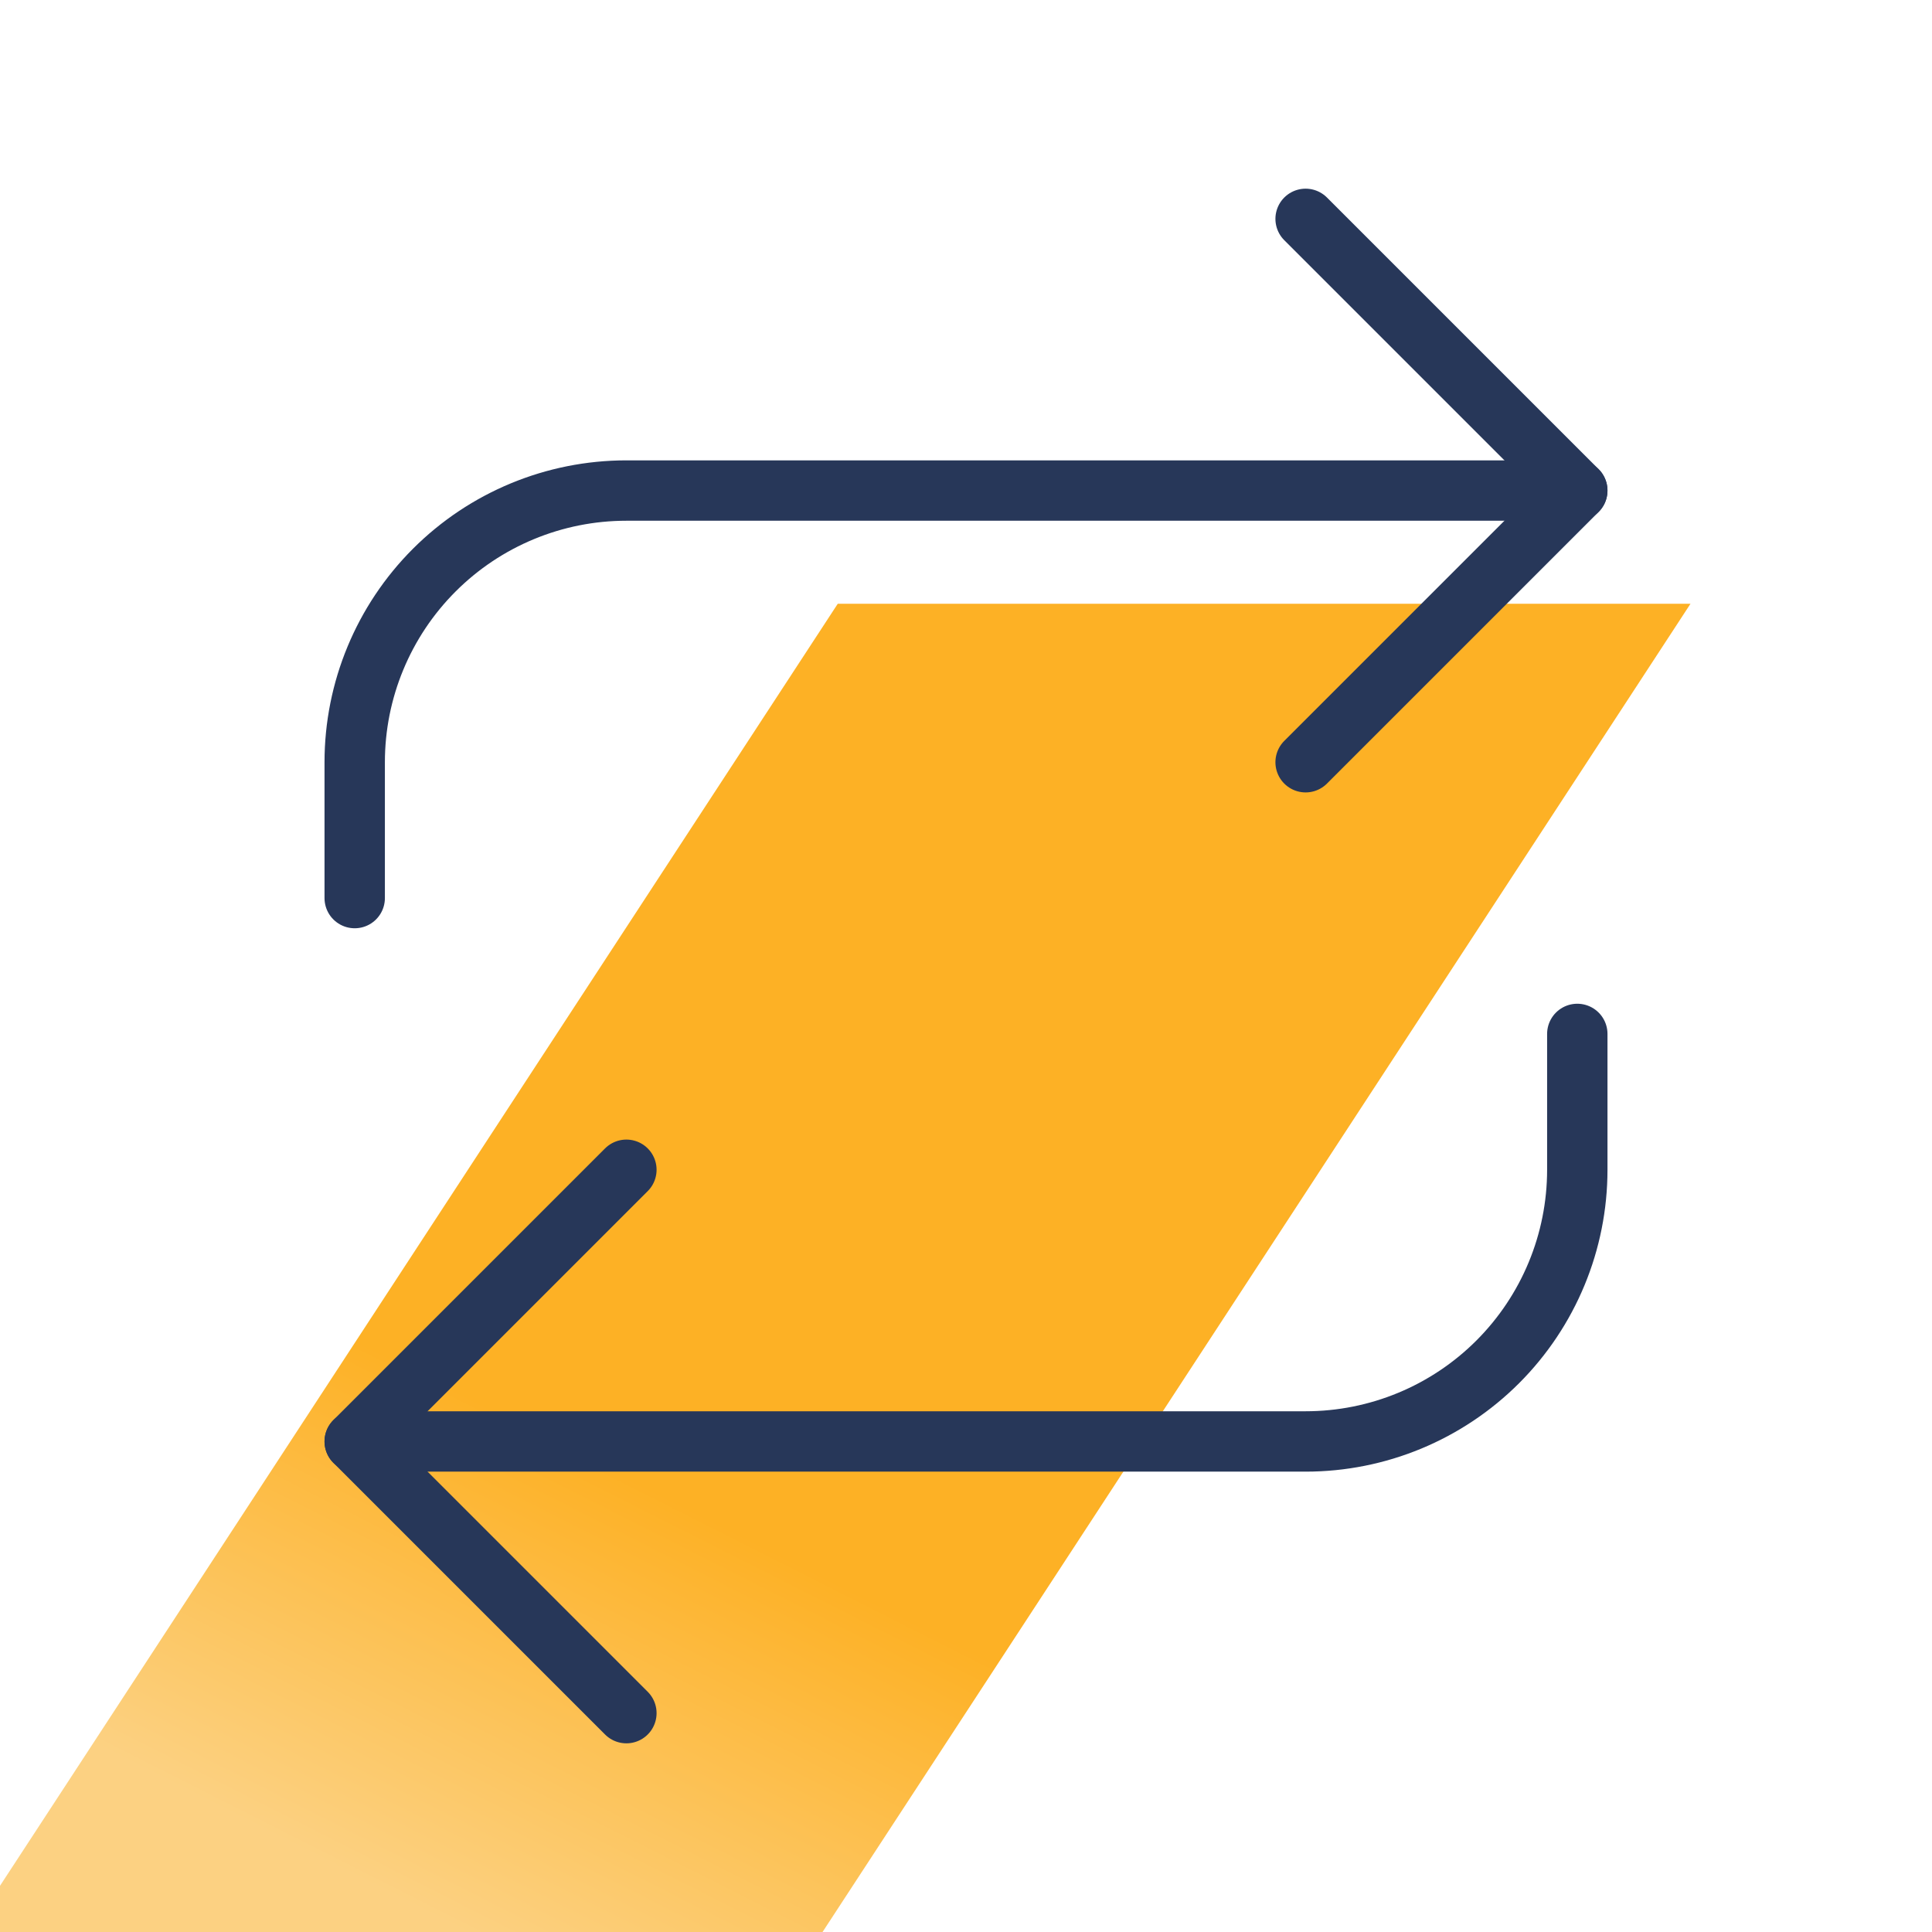
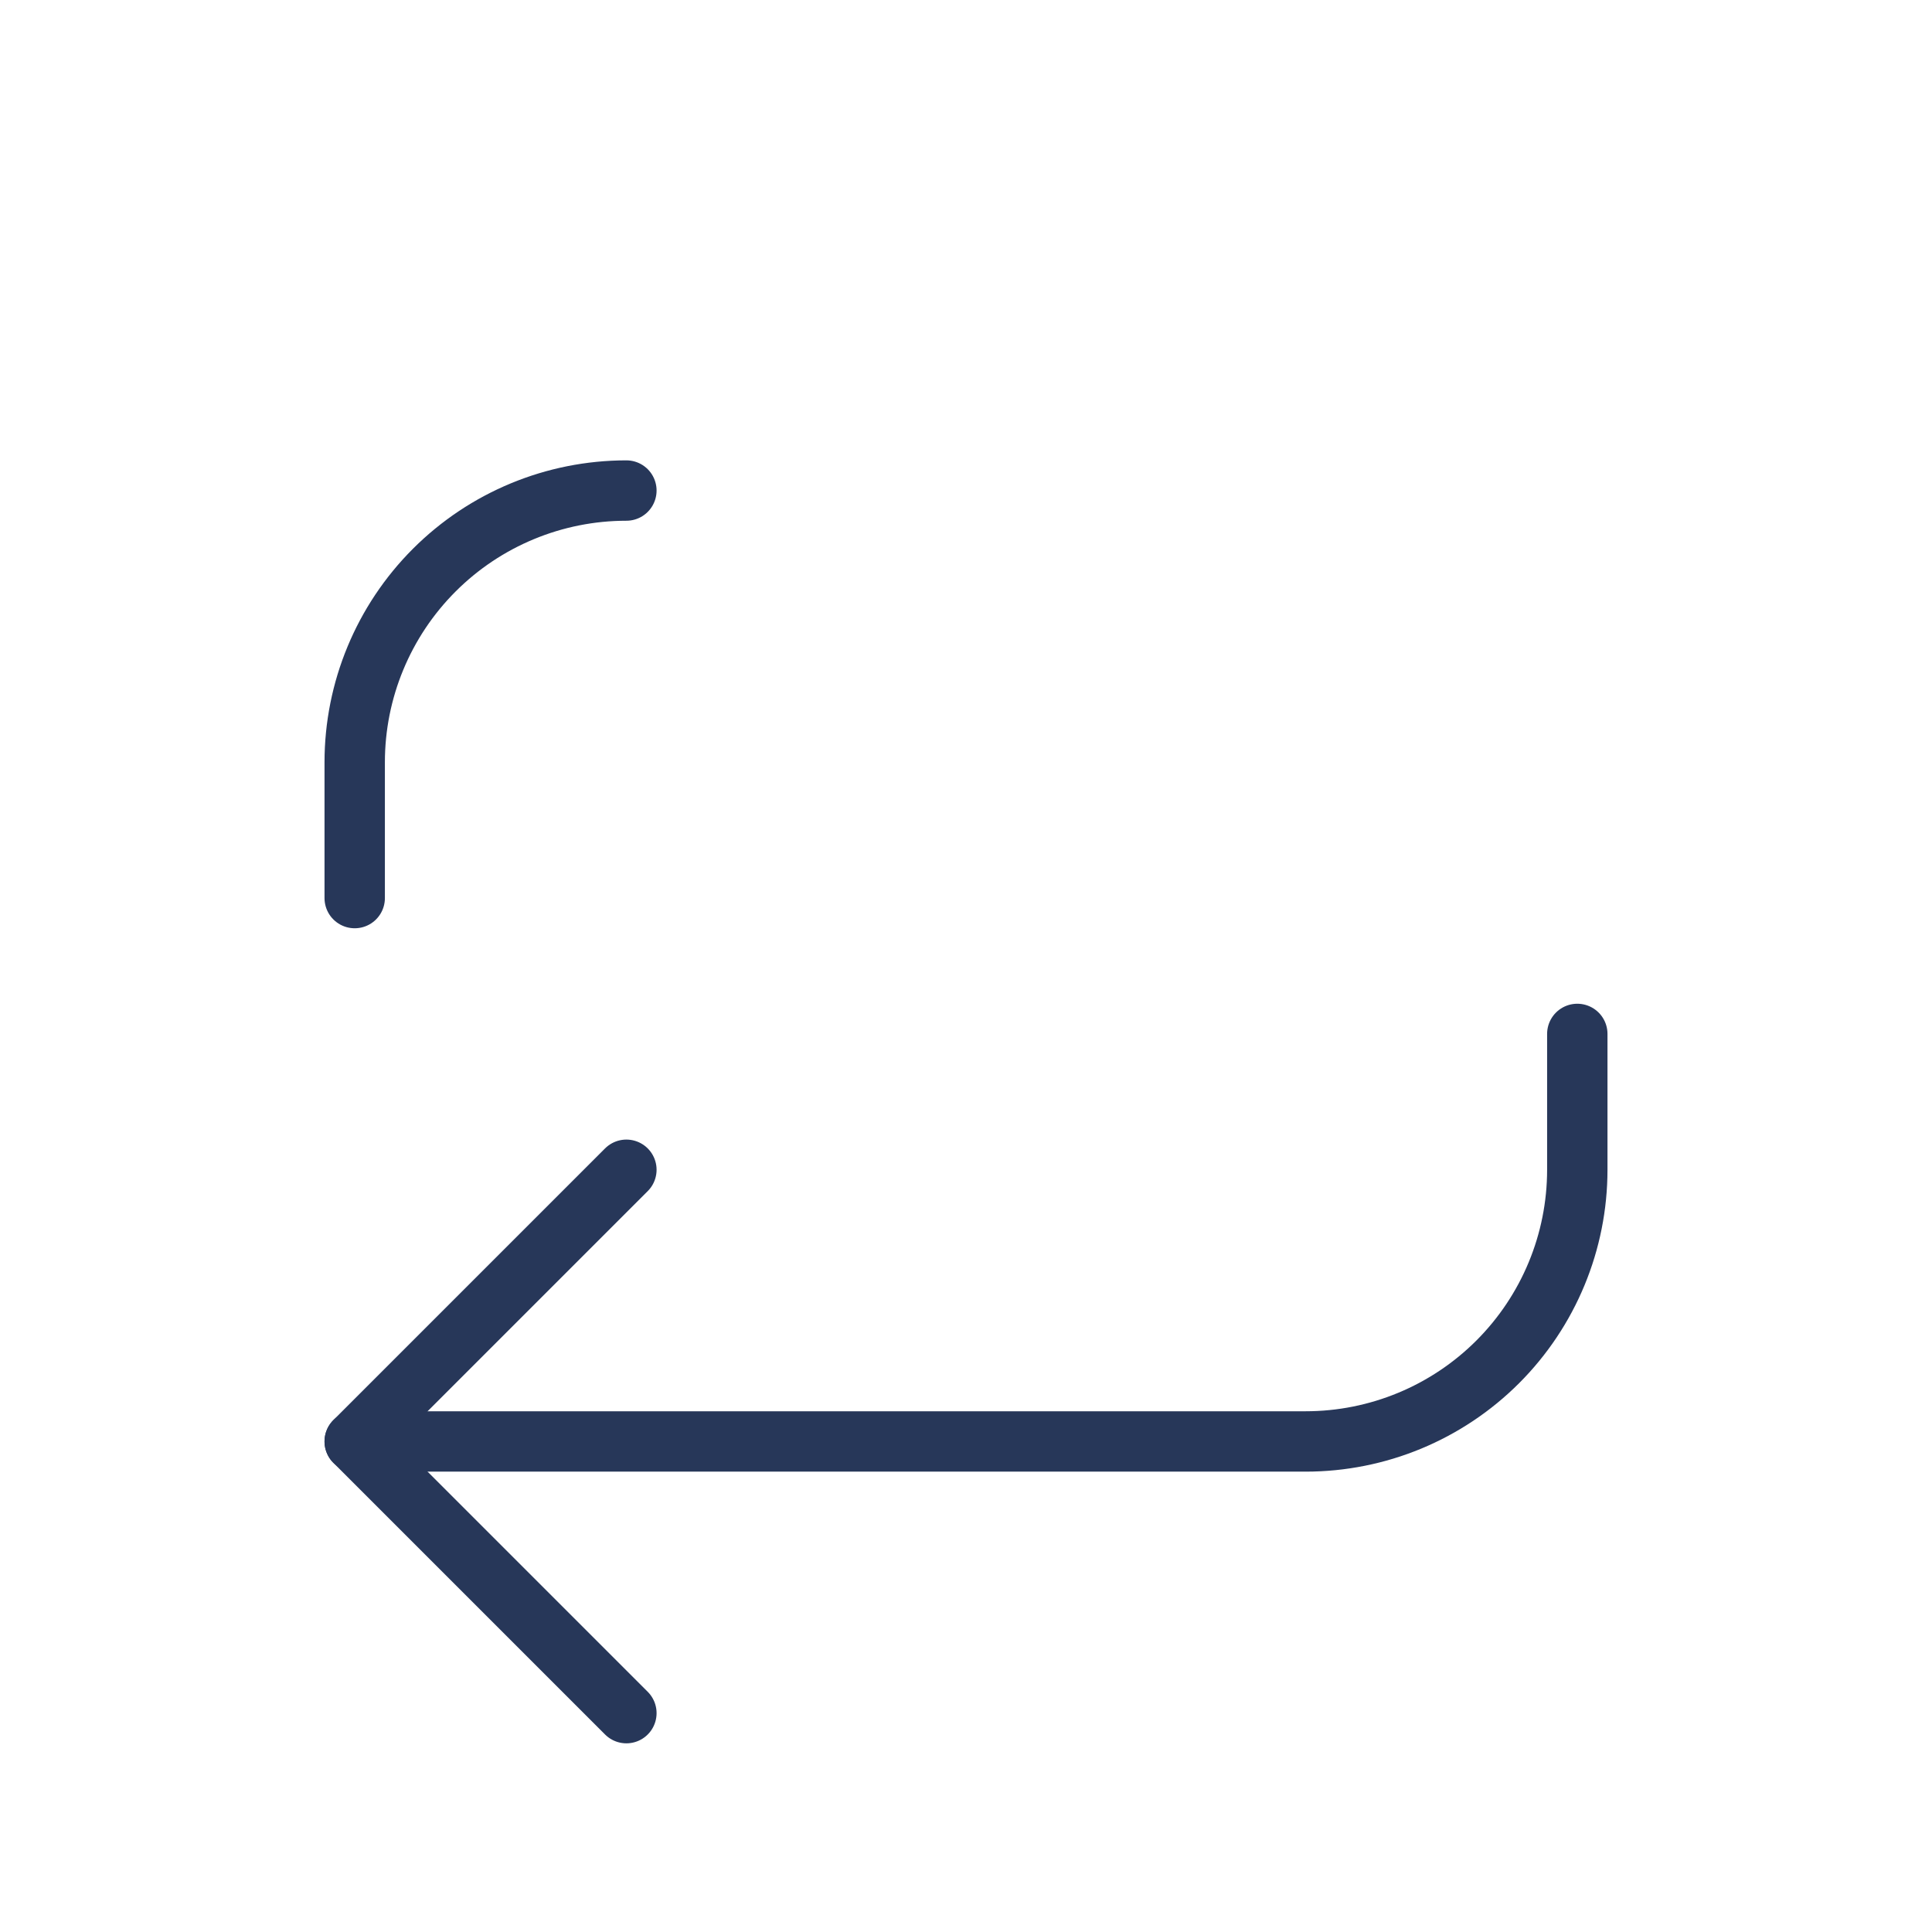
<svg xmlns="http://www.w3.org/2000/svg" width="64" height="64" viewBox="0 0 64 64" fill="none">
  <g clip-path="url(#clip0_391_312)">
-     <path d="M27.752 20H56L27.248 64H-1L27.752 20Z" fill="url(#paint0_linear_391_312)" />
-     <path d="M43.25 7.25L52.25 16.25L43.25 25.25" stroke="#273759" stroke-width="2" stroke-linecap="round" stroke-linejoin="round" />
-     <path d="M11.75 29.75V25.25C11.75 22.863 12.698 20.574 14.386 18.886C16.074 17.198 18.363 16.25 20.75 16.25H52.25" stroke="#273759" stroke-width="2" stroke-linecap="round" stroke-linejoin="round" />
+     <path d="M11.75 29.75V25.25C11.75 22.863 12.698 20.574 14.386 18.886C16.074 17.198 18.363 16.25 20.75 16.25" stroke="#273759" stroke-width="2" stroke-linecap="round" stroke-linejoin="round" />
    <path d="M20.75 56.75L11.75 47.75L20.75 38.75" stroke="#273759" stroke-width="2" stroke-linecap="round" stroke-linejoin="round" />
    <path d="M52.25 34.25V38.75C52.25 41.137 51.302 43.426 49.614 45.114C47.926 46.802 45.637 47.75 43.25 47.75H11.75" stroke="#273759" stroke-width="2" stroke-linecap="round" stroke-linejoin="round" />
  </g>
  <defs>
    <linearGradient id="paint0_linear_391_312" x1="19.957" y1="48.506" x2="12.794" y2="62.679" gradientUnits="userSpaceOnUse">
      <stop stop-color="#FDB125" />
      <stop offset="1" stop-color="#FCD182" />
    </linearGradient>
    <clipPath id="clip0_391_312">
      <rect width="64" height="64" fill="white" />
    </clipPath>
  </defs>
</svg>